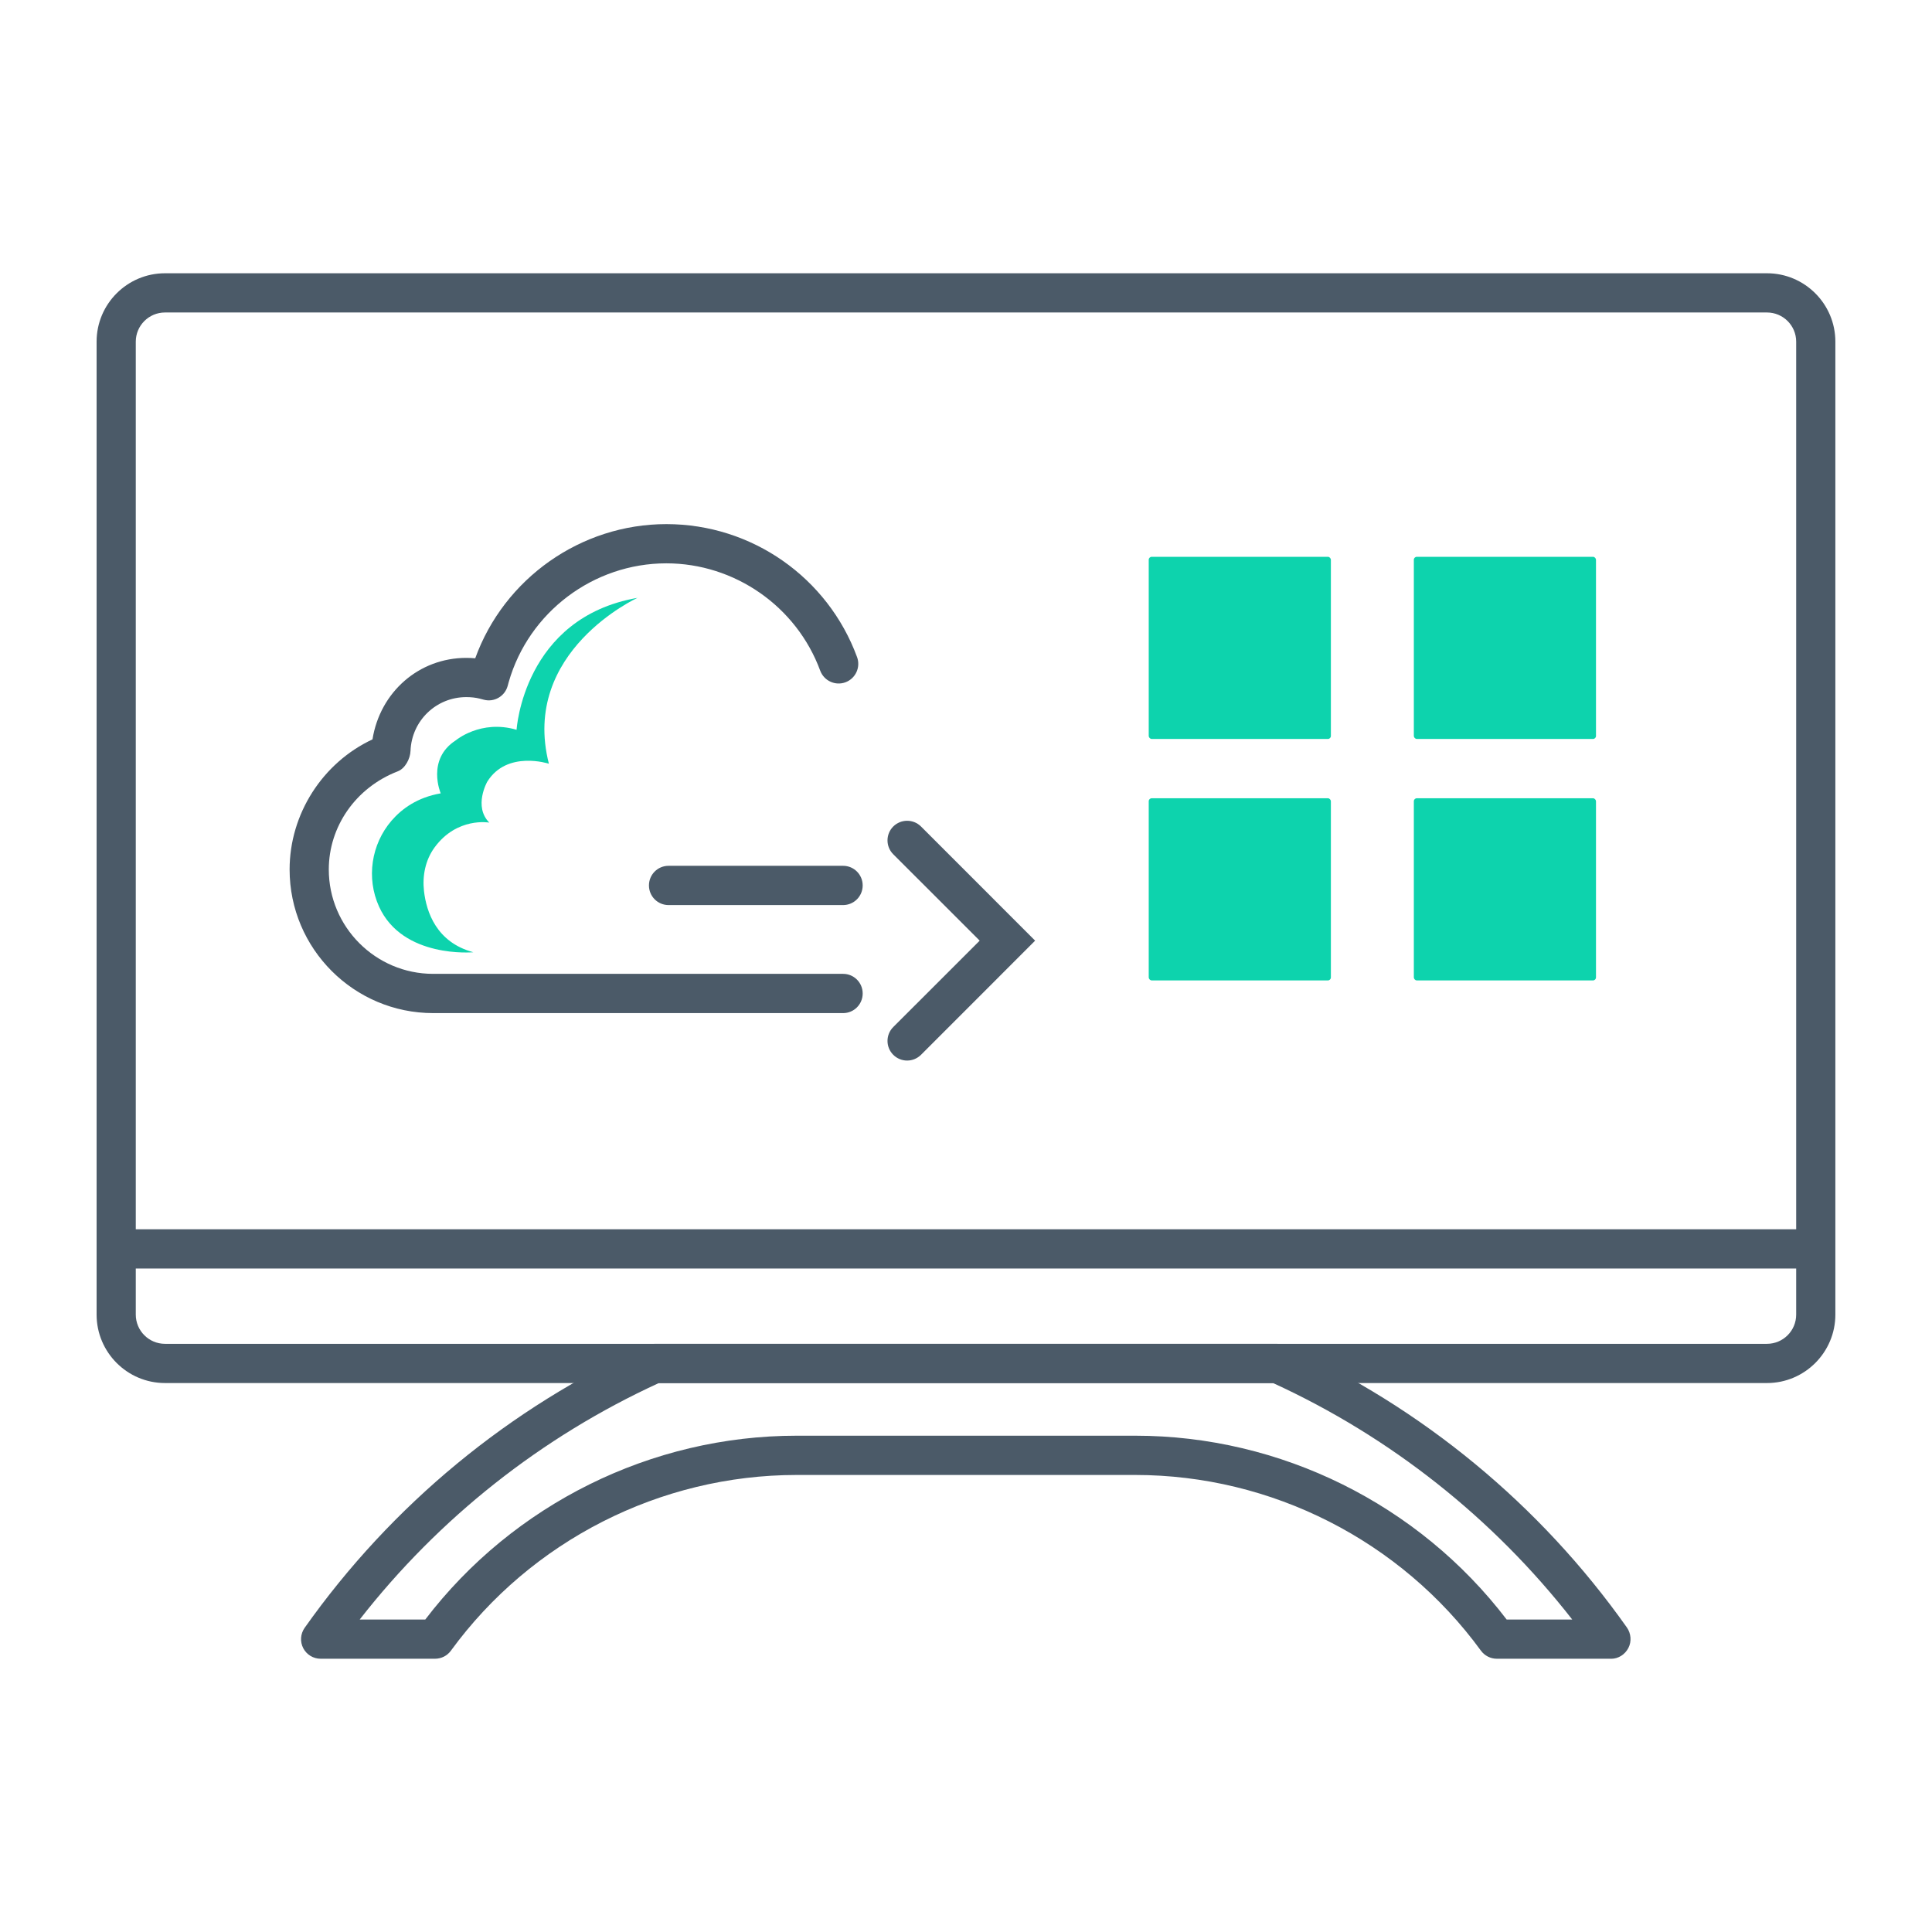
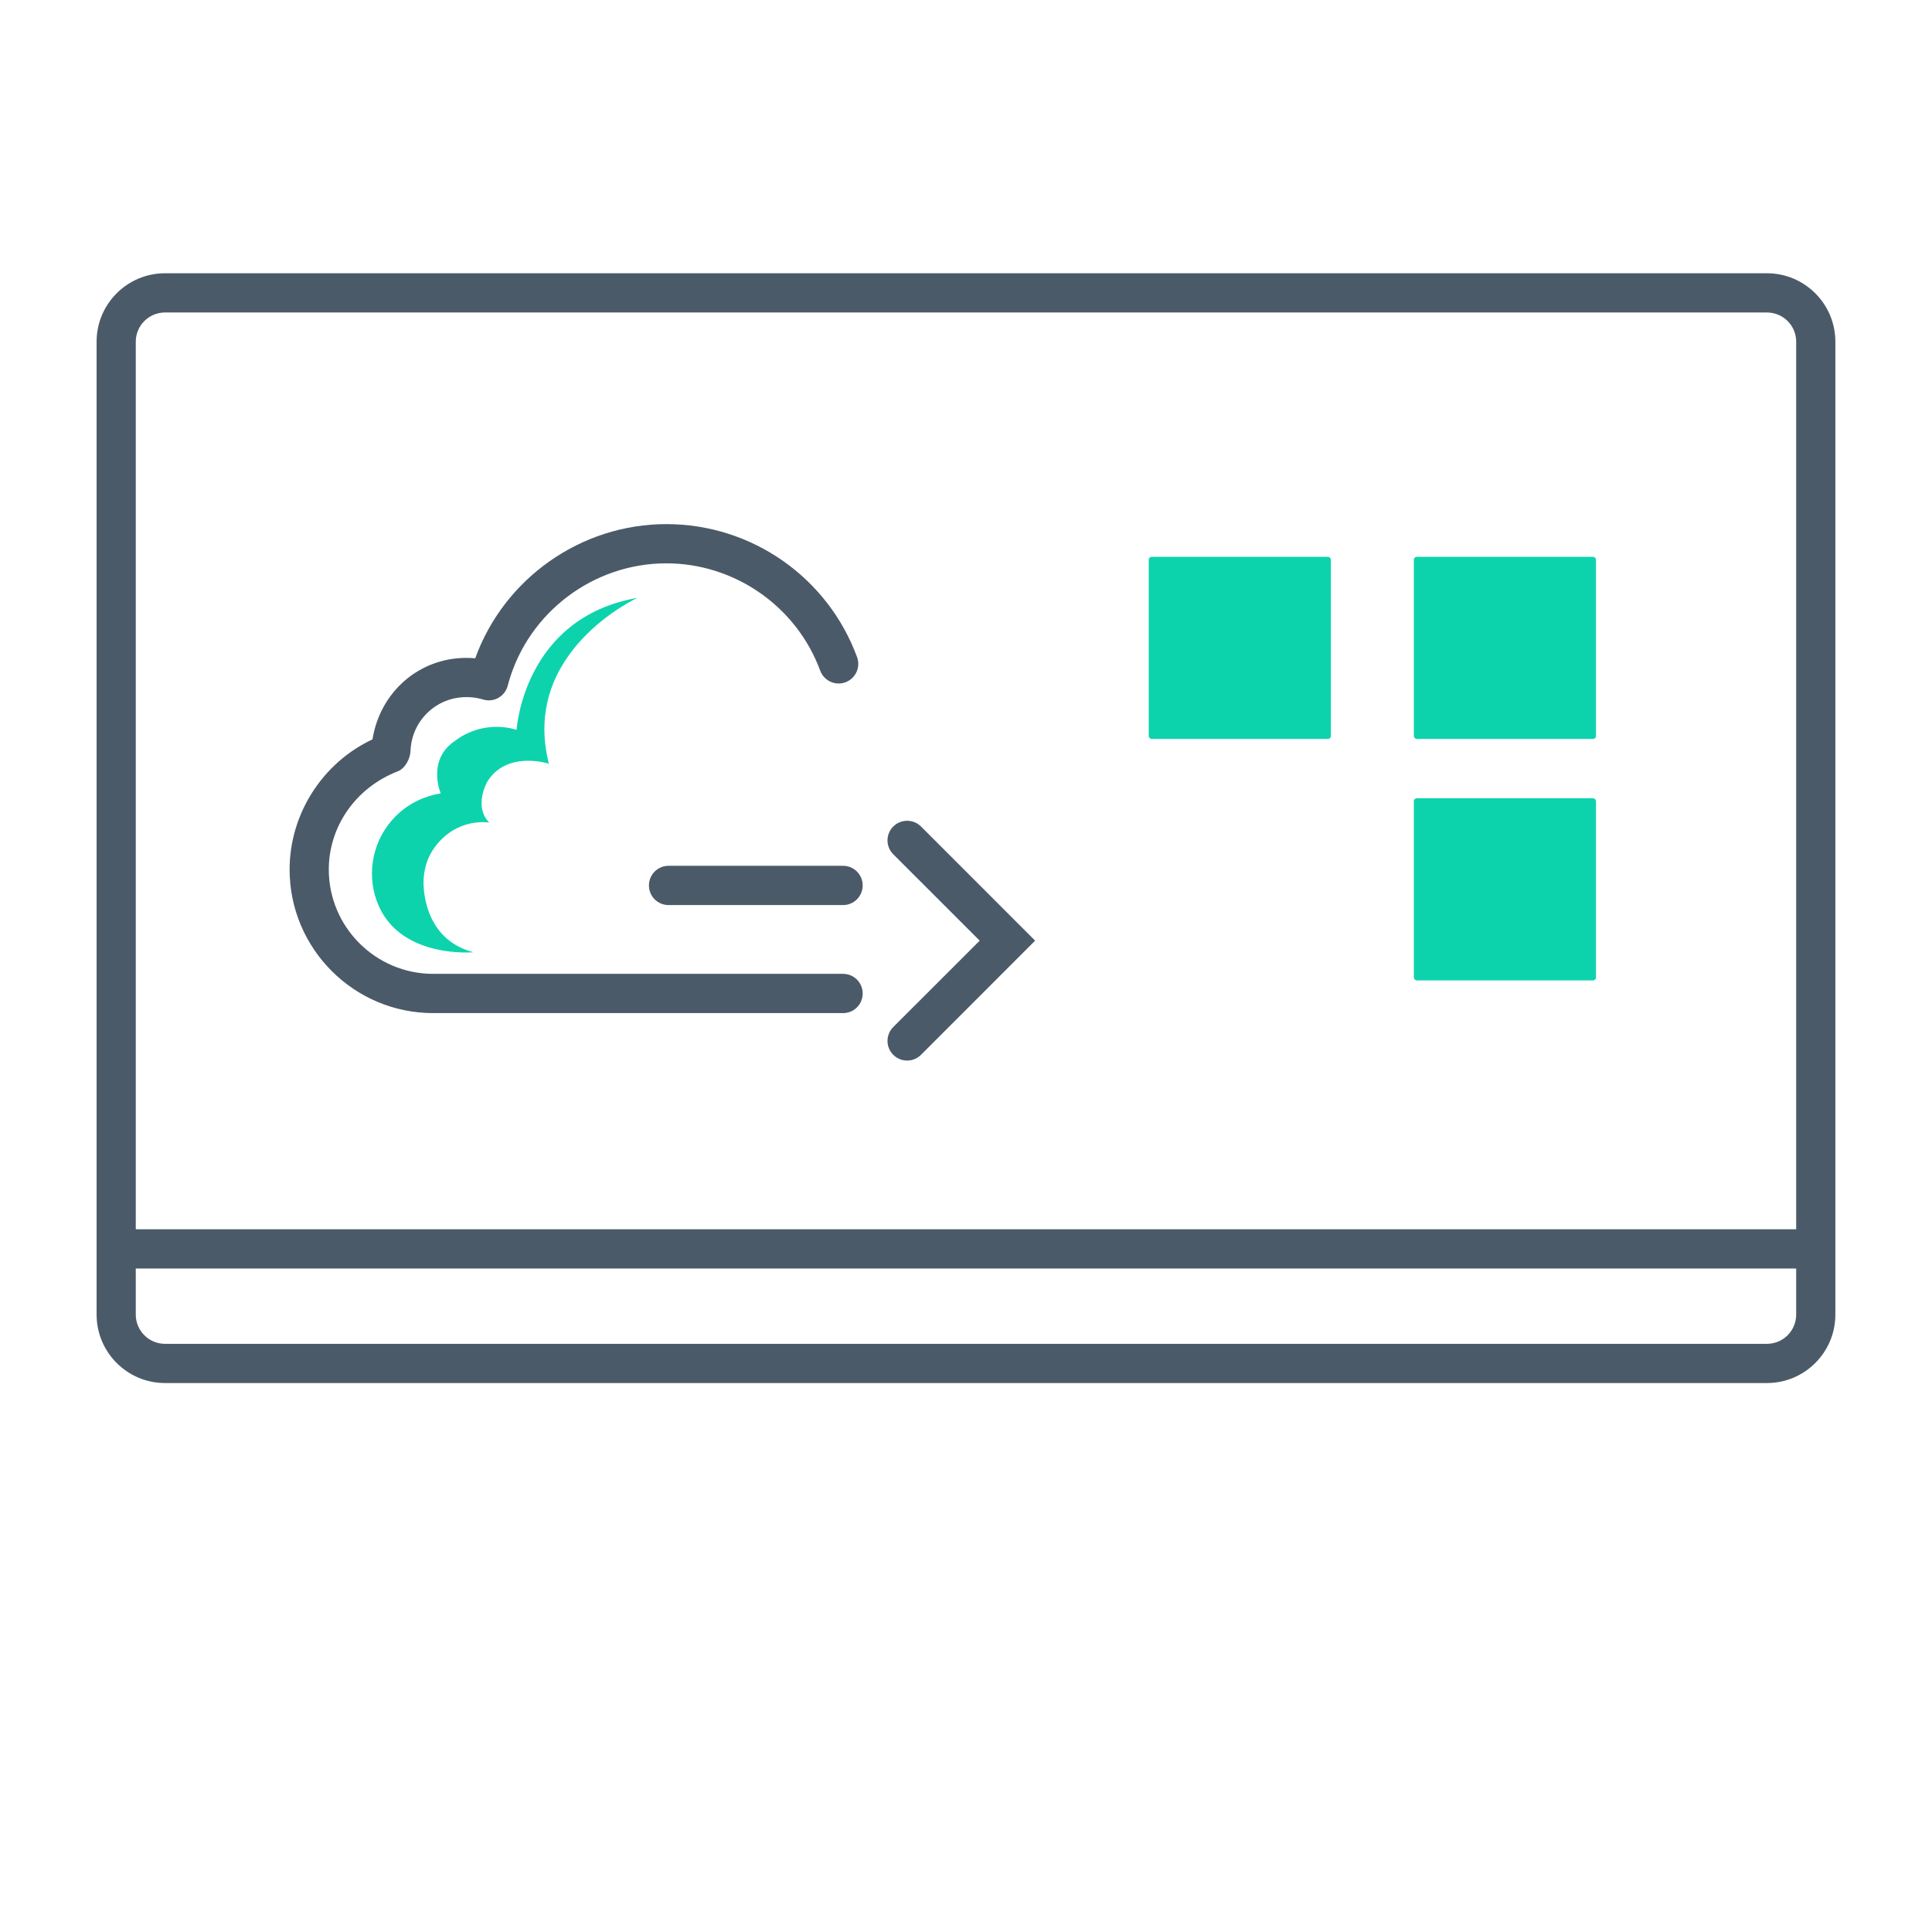
<svg xmlns="http://www.w3.org/2000/svg" id="Capa_1" viewBox="0 0 500 500">
  <defs>
    <style>.cls-1{fill:#0dd3ad;}.cls-2{fill:#4b5a68;}</style>
  </defs>
  <path class="cls-2" d="m457.3,357.93H42.7c-9.76,0-17.7-7.95-17.7-17.71V88.42c0-9.76,7.94-17.7,17.7-17.7h414.59c9.76,0,17.7,7.94,17.7,17.7v251.8c0,9.76-7.94,17.71-17.7,17.71ZM42.7,80.87c-4.17,0-7.56,3.39-7.56,7.55v251.8c0,4.17,3.39,7.56,7.56,7.56h414.59c4.17,0,7.56-3.39,7.56-7.56V88.42c0-4.16-3.39-7.55-7.56-7.55H42.7Z" />
  <rect class="cls-1" x="297.29" y="144.1" width="47.14" height="47.14" rx=".77" ry=".77" />
  <rect class="cls-1" x="365.9" y="144.1" width="47.14" height="47.14" rx=".77" ry=".77" />
-   <rect class="cls-1" x="297.29" y="206.59" width="47.14" height="47.14" rx=".77" ry=".77" />
  <rect class="cls-1" x="365.9" y="206.59" width="47.14" height="47.14" rx=".77" ry=".77" />
  <path class="cls-2" d="m465.2,328.29H30.07c-2.81,0-5.07-2.27-5.07-5.08s2.26-5.08,5.07-5.08h435.13c2.81,0,5.07,2.27,5.07,5.08s-2.26,5.08-5.07,5.08Z" />
-   <path class="cls-2" d="m416.98,429.28h-29.61c-1.62,0-3.14-.78-4.1-2.08-20.76-28.48-54.2-45.48-89.45-45.48h-87.67c-35.25,0-68.69,17-89.46,45.48-.95,1.31-2.47,2.08-4.1,2.08h-29.61c-1.9,0-3.62-1.05-4.5-2.73-.87-1.68-.73-3.7.35-5.25,22.51-31.84,53.08-57.06,88.49-73.06.65-.3,1.36-.45,2.08-.45h161.14c.72,0,1.44.15,2.08.45,35.41,15.99,65.98,41.21,88.41,72.94,1.09,1.55,1.27,3.63.4,5.31-.88,1.69-2.58,2.8-4.47,2.8Zm-27.06-10.15h16.97c-20.49-26.25-47.07-47.29-77.43-61.2h-158.94c-30.36,13.91-56.94,34.94-77.43,61.2h16.97c22.77-29.83,58.49-47.57,96.1-47.57h87.67c37.61,0,73.32,17.74,96.09,47.57Z" />
  <path class="cls-2" d="m218.19,262.19h-106.09c-20.49,0-37.15-16.67-37.15-37.16,0-14.4,8.53-27.64,21.45-33.68,1.97-12.3,12.07-21.09,24.27-21.09.79,0,1.56.04,2.32.1,7.46-20.63,27.31-34.72,49.46-34.72s41.78,13.83,49.36,34.42c.96,2.63-.38,5.55-3.02,6.52-2.61.96-5.53-.37-6.52-3.01-6.12-16.62-22.13-27.78-39.83-27.78-18.84,0-35.61,12.63-40.78,30.71l-.28,1.02c-.73,2.67-3.49,4.29-6.18,3.56l-1.06-.28c-1.03-.26-2.21-.39-3.47-.39-7.79,0-14.13,6.11-14.43,13.91-.07,2.05-1.41,4.6-3.33,5.31-10.91,4.23-17.82,14.34-17.82,25.39,0,14.89,12.12,27.01,27.01,27.01h106.09c2.81,0,5.07,2.27,5.07,5.08s-2.26,5.08-5.07,5.08Z" />
  <path class="cls-1" d="m122.49,246.44s-18.3,1.69-24.41-11.85c-3.31-7.34-2.02-16.08,3.25-22.2,2.71-3.14,6.75-6.04,12.73-7.07,0,0-3.77-8.77,3.88-13.71,0,0,6.49-5.48,15.75-2.74,0,0,1.75-29,31.3-34.15,0,0-30.34,13.87-22.94,42.93,0,0-10.85-3.56-15.95,4.66,0,0-3.63,6.39.53,10.58,0,0-8.36-1.53-14.18,6.45-2.36,3.24-3.17,7.31-2.72,11.27.62,5.38,3.2,13.26,12.77,15.83Z" />
  <path class="cls-2" d="m218.19,234.23h-45.17c-2.81,0-5.07-2.27-5.07-5.08s2.26-5.08,5.07-5.08h45.17c2.81,0,5.07,2.27,5.07,5.08s-2.26,5.08-5.07,5.08Z" />
  <path class="cls-2" d="m234.76,274.47c-1.3,0-2.6-.5-3.59-1.49-1.98-1.98-1.98-5.2,0-7.18l22.37-22.36-22.37-22.36c-1.98-1.98-1.98-5.2,0-7.18,1.99-1.98,5.2-1.98,7.19,0l29.53,29.54-29.53,29.54c-1,.99-2.29,1.49-3.59,1.49Z" />
</svg>